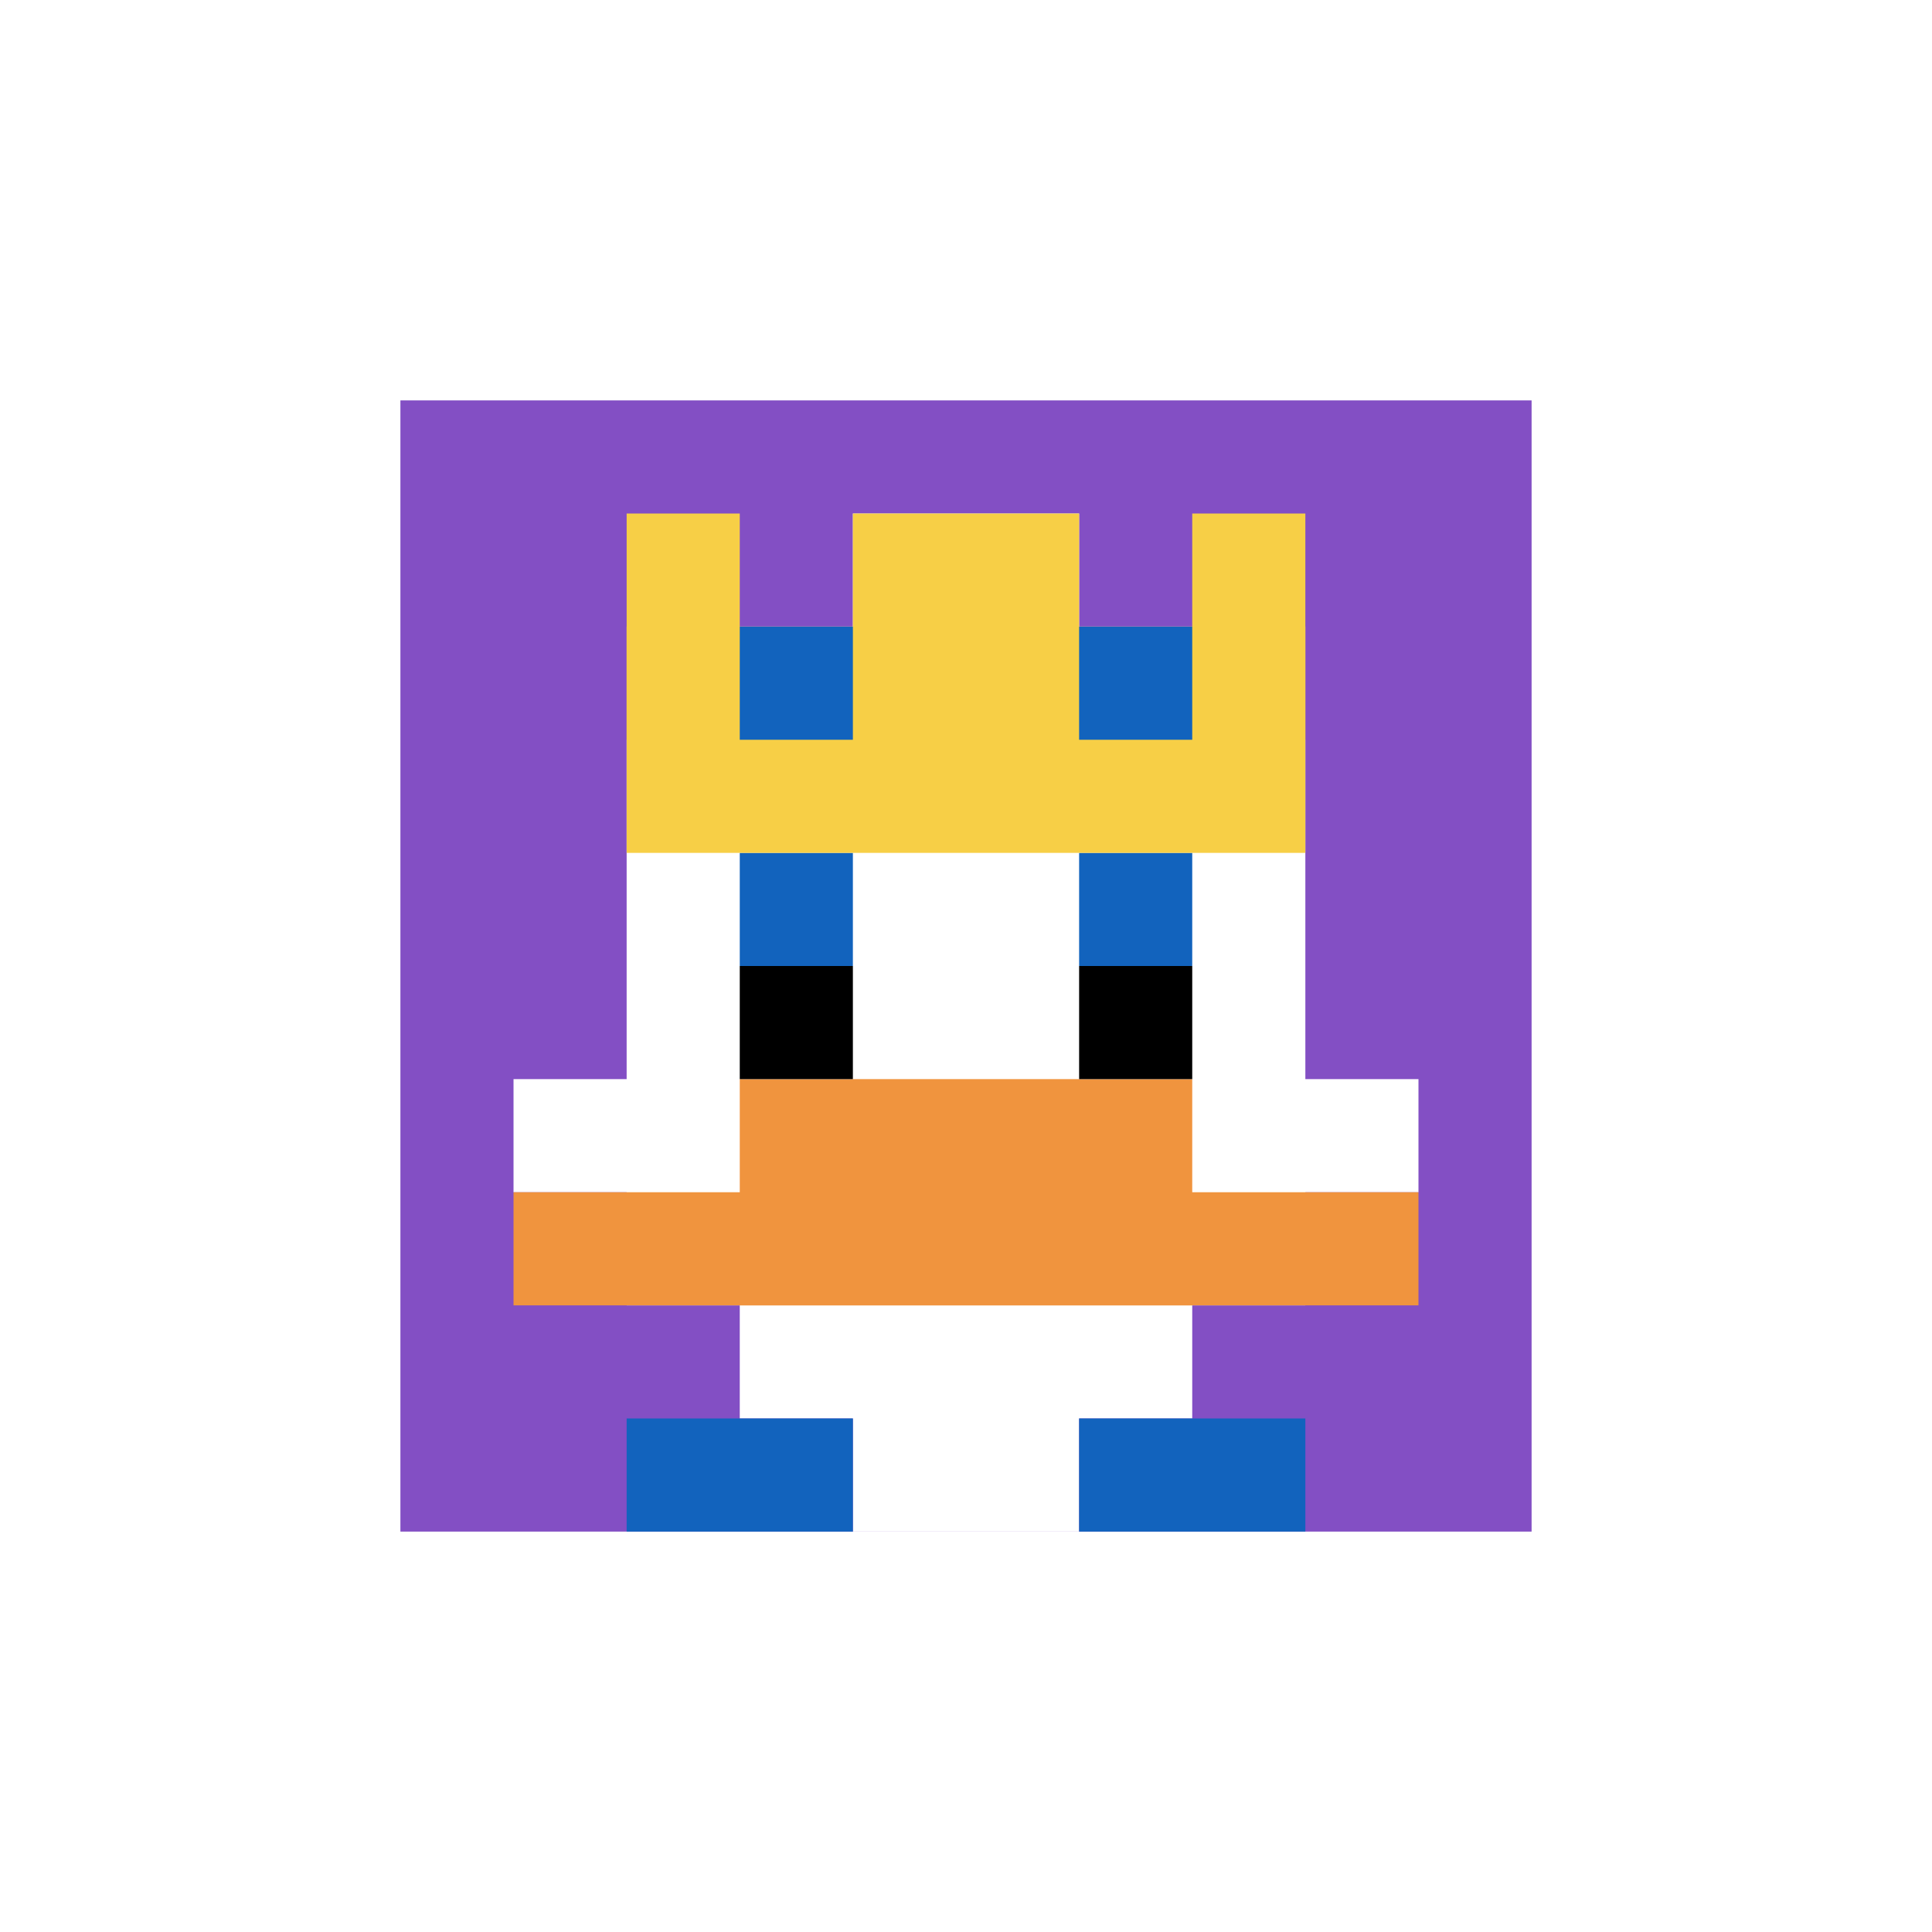
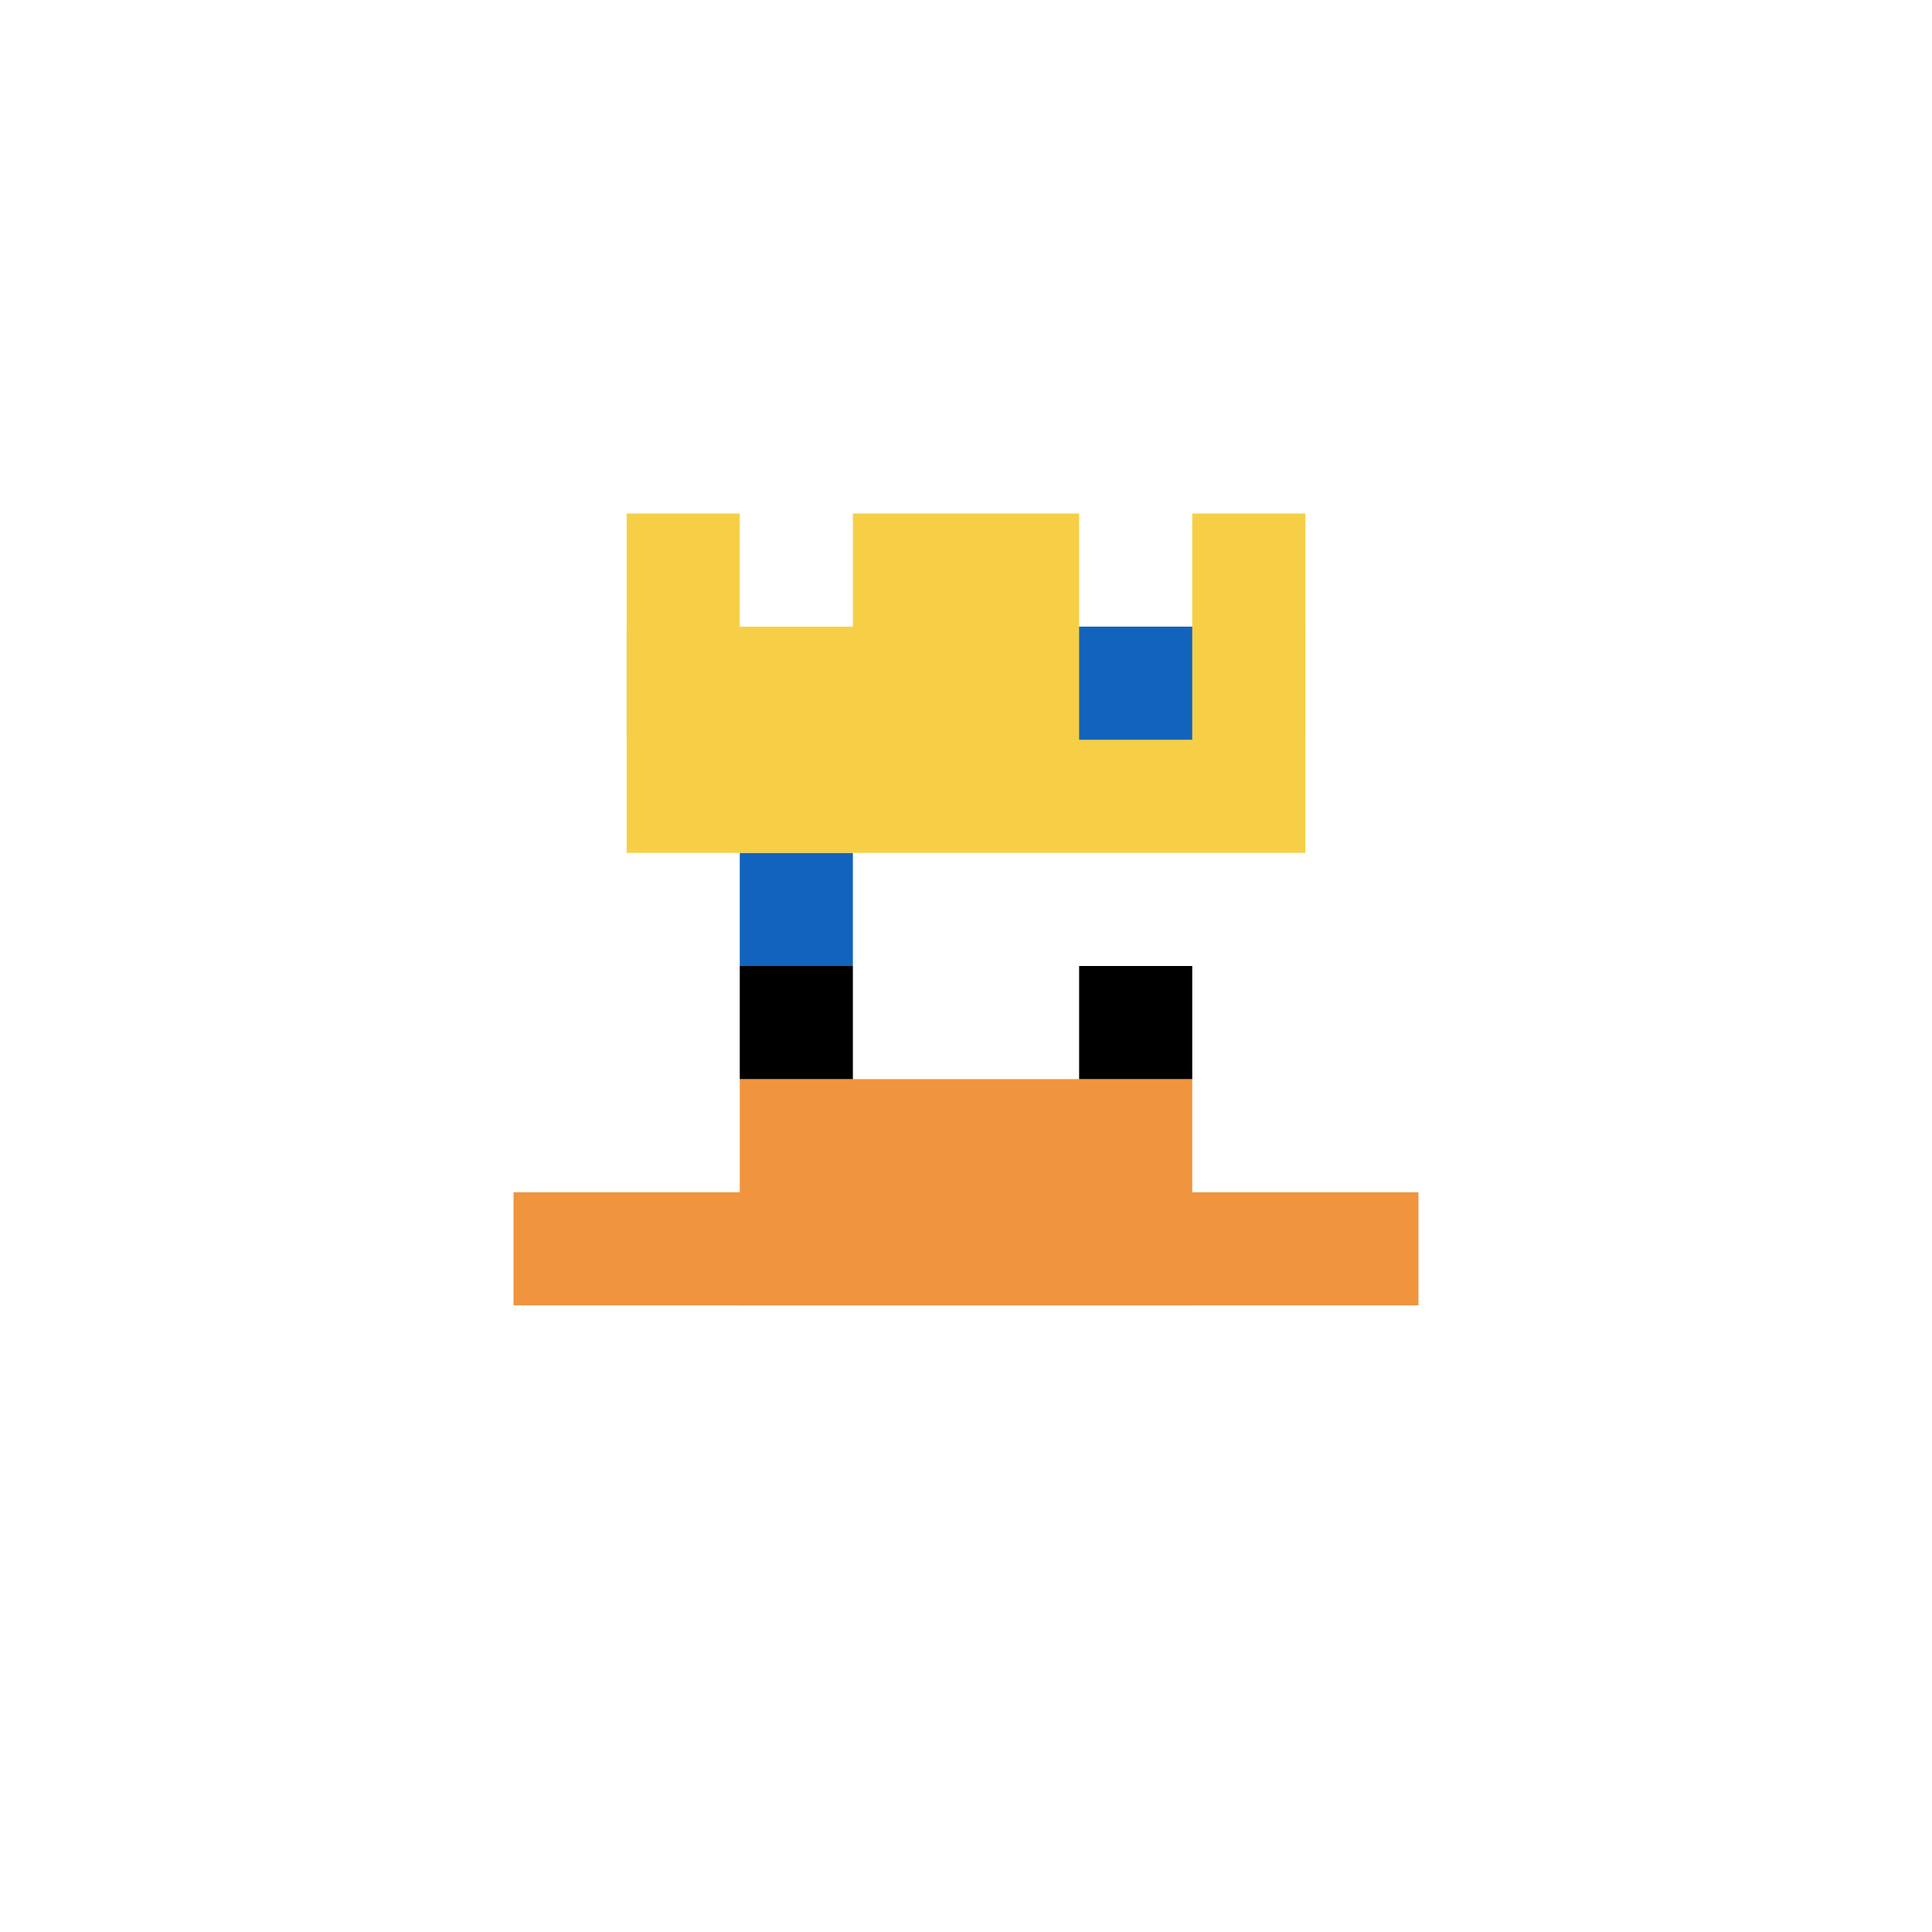
<svg xmlns="http://www.w3.org/2000/svg" version="1.1" width="1269" height="1269">
  <title>'goose-pfp-677081' by Dmitri Cherniak</title>
  <desc>seed=677081
backgroundColor=#ffffff
padding=18
innerPadding=263
timeout=2600
dimension=1
border=false
Save=function(){return n.handleSave()}
frame=16

Rendered at Sat Sep 14 2024 23:07:58 GMT+0800 (China Standard Time)
Generated in &lt;1ms
</desc>
  <defs />
  <rect width="100%" height="100%" fill="#ffffff" />
  <g>
    <g id="0-0">
-       <rect x="263" y="263" height="743" width="743" fill="#834FC4" />
      <g>
        <rect id="263-263-3-2-4-7" x="485.9" y="411.6" width="297.2" height="520.1" fill="#ffffff" />
        <rect id="263-263-2-3-6-5" x="411.6" y="485.9" width="445.8" height="371.5" fill="#ffffff" />
        <rect id="263-263-4-8-2-2" x="560.2" y="857.4" width="148.6" height="148.6" fill="#ffffff" />
        <rect id="263-263-1-6-8-1" x="337.3" y="708.8" width="594.4" height="74.3" fill="#ffffff" />
        <rect id="263-263-1-7-8-1" x="337.3" y="783.1" width="594.4" height="74.3" fill="#F0943E" />
        <rect id="263-263-3-6-4-2" x="485.9" y="708.8" width="297.2" height="148.6" fill="#F0943E" />
        <rect id="263-263-3-4-1-1" x="485.9" y="560.2" width="74.3" height="74.3" fill="#1263BD" />
-         <rect id="263-263-6-4-1-1" x="708.8" y="560.2" width="74.3" height="74.3" fill="#1263BD" />
        <rect id="263-263-3-5-1-1" x="485.9" y="634.5" width="74.3" height="74.3" fill="#000000" />
        <rect id="263-263-6-5-1-1" x="708.8" y="634.5" width="74.3" height="74.3" fill="#000000" />
        <rect id="263-263-4-1-2-2" x="560.2" y="337.3" width="148.6" height="148.6" fill="#ffffff" />
        <rect id="263-263-2-1-1-2" x="411.6" y="337.3" width="74.3" height="148.6" fill="#F7CF46" />
        <rect id="263-263-4-1-2-2" x="560.2" y="337.3" width="148.6" height="148.6" fill="#F7CF46" />
        <rect id="263-263-7-1-1-2" x="783.1" y="337.3" width="74.3" height="148.6" fill="#F7CF46" />
        <rect id="263-263-2-2-6-2" x="411.6" y="411.6" width="445.8" height="148.6" fill="#F7CF46" />
-         <rect id="263-263-3-2-1-1" x="485.9" y="411.6" width="74.3" height="74.3" fill="#1263BD" />
        <rect id="263-263-6-2-1-1" x="708.8" y="411.6" width="74.3" height="74.3" fill="#1263BD" />
-         <rect id="263-263-2-9-2-1" x="411.6" y="931.7" width="148.6" height="74.3" fill="#1263BD" />
-         <rect id="263-263-6-9-2-1" x="708.8" y="931.7" width="148.6" height="74.3" fill="#1263BD" />
      </g>
      <rect x="263" y="263" stroke="white" stroke-width="0" height="743" width="743" fill="none" />
    </g>
  </g>
</svg>